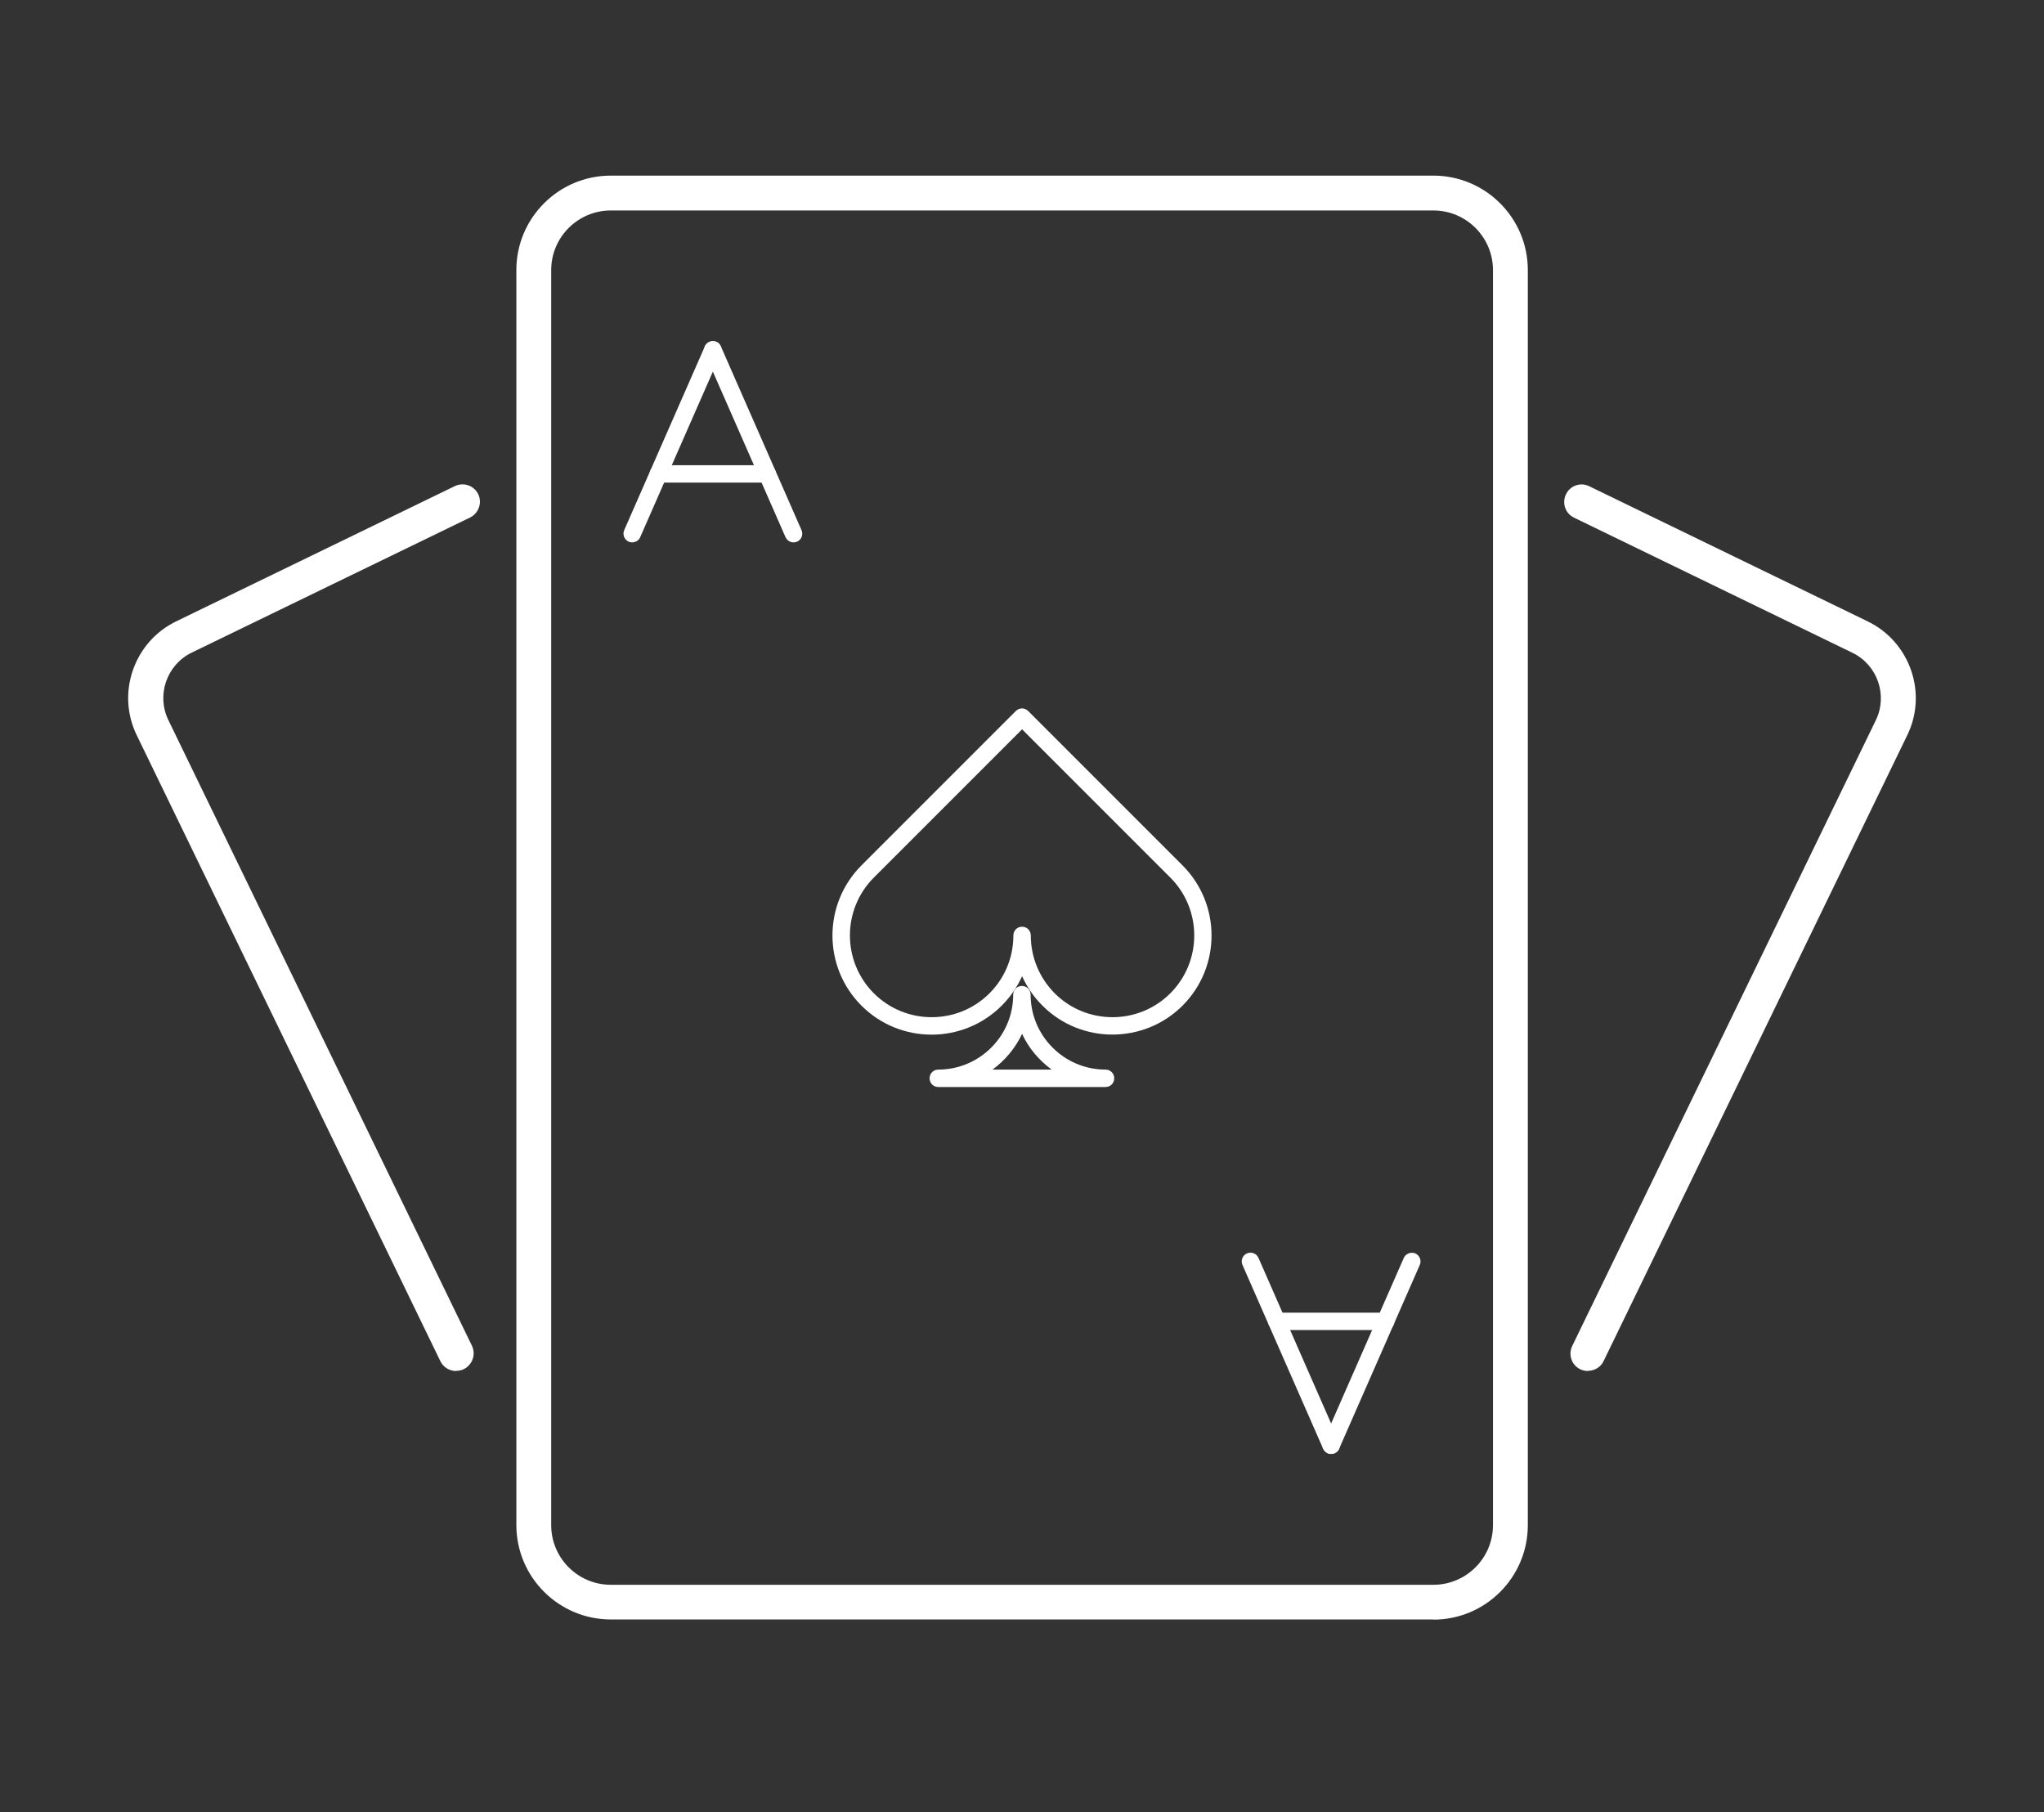
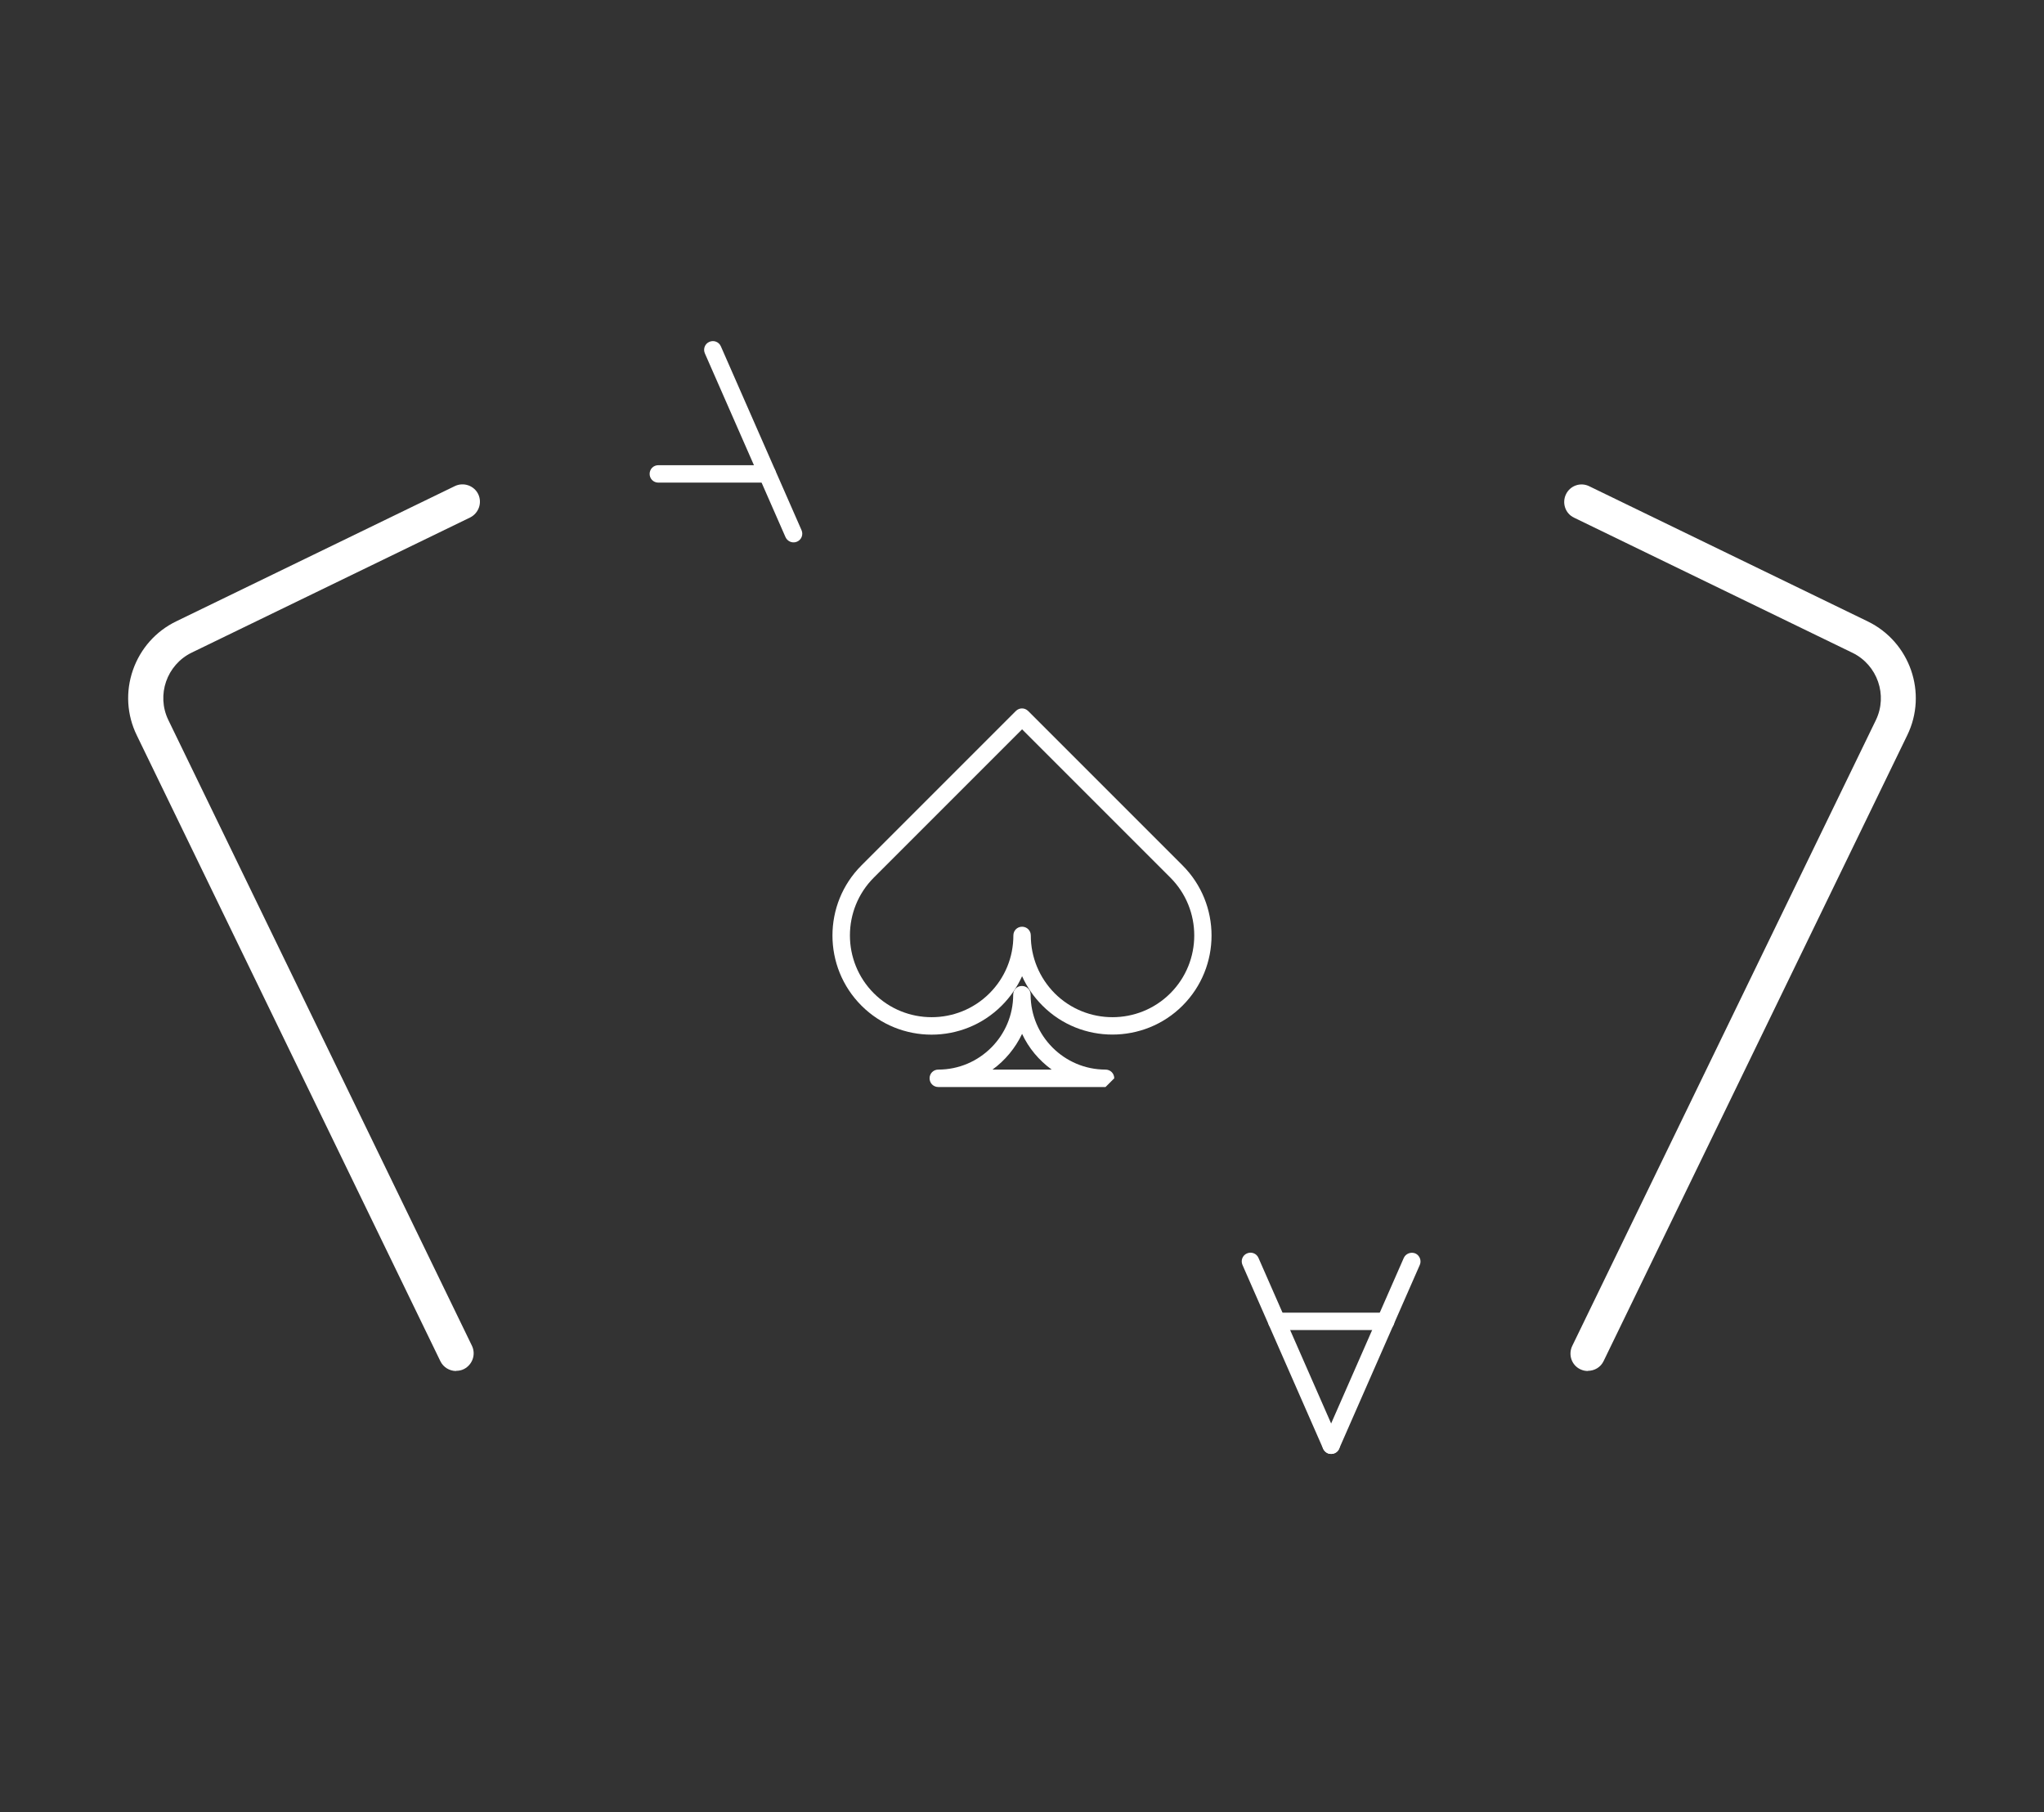
<svg xmlns="http://www.w3.org/2000/svg" id="_x2014_ÎÓÈ_x5F_1" version="1.1" viewBox="0 0 117.33 104">
  <rect x="0" y="0" width="117.33" height="104" fill="#333333" stroke="none" />
  <defs>
    <style>
      .st0 {
        fill: #243338;
      }

      .st1 {
        fill: #fff;
      }
    </style>
  </defs>
  <g id="background">
    <line class="st1" x1="-164" y1="320.67" x2="61" y2="320.67" />
    <line class="st0" x1="61" y1="320.67" x2="286" y2="320.67" />
  </g>
  <g id="logo">
-     <path class="st1" d="M82.28,92.95h-47.22c-2.99,0-5.42-2.43-5.42-5.42V15.5c0-2.99,2.43-5.42,5.42-5.42h47.22c2.99,0,5.42,2.43,5.42,5.42v72.04c0,2.99-2.43,5.42-5.42,5.42ZM35.06,12.08c-1.88,0-3.42,1.53-3.42,3.42v72.04c0,1.88,1.53,3.42,3.42,3.42h47.22c1.88,0,3.42-1.53,3.42-3.42V15.5c0-1.88-1.53-3.42-3.42-3.42h-47.22Z" />
    <path class="st1" d="M26.18,78.69c-.37,0-.73-.21-.9-.56L7.85,42.2c-.57-1.17-.65-2.5-.22-3.74.43-1.23,1.31-2.23,2.49-2.8l15.99-7.76c.5-.24,1.1-.03,1.34.46.24.5.03,1.09-.46,1.34l-15.99,7.76c-1.43.7-2.03,2.43-1.34,3.86l17.43,35.92c.24.5.03,1.09-.46,1.34-.14.07-.29.1-.44.1Z" />
    <path class="st1" d="M91.15,78.69c-.15,0-.29-.03-.44-.1-.5-.24-.7-.84-.46-1.34l17.43-35.92c.69-1.43.09-3.16-1.34-3.86l-15.99-7.76c-.5-.24-.7-.84-.46-1.34.24-.5.84-.71,1.34-.46l15.99,7.76c2.42,1.18,3.44,4.11,2.26,6.53l-17.43,35.92c-.17.36-.53.56-.9.56Z" />
    <g>
-       <path class="st1" d="M36.29,31.13c-.07,0-.14-.01-.2-.04-.25-.11-.37-.41-.26-.66l4.63-10.55c.11-.25.41-.36.66-.26.25.11.37.41.26.66l-4.63,10.55c-.08.19-.27.3-.46.3Z" />
      <path class="st1" d="M45.55,31.13c-.19,0-.37-.11-.46-.3l-4.63-10.55c-.11-.25,0-.55.26-.66.25-.11.55,0,.66.26l4.63,10.55c.11.25,0,.55-.26.66-.07.03-.13.04-.2.04Z" />
      <path class="st1" d="M44.04,27.7h-6.25c-.28,0-.5-.22-.5-.5s.22-.5.5-.5h6.25c.28,0,.5.22.5.5s-.22.5-.5.5Z" />
    </g>
    <g>
      <path class="st1" d="M76.41,83.45c-.07,0-.14-.01-.2-.04-.25-.11-.37-.41-.26-.66l4.63-10.55c.11-.25.41-.36.66-.26.25.11.37.41.26.66l-4.63,10.55c-.08.19-.27.3-.46.3Z" />
      <path class="st1" d="M76.41,83.45c-.19,0-.37-.11-.46-.3l-4.63-10.55c-.11-.25,0-.55.26-.66.25-.11.55,0,.66.26l4.63,10.55c.11.25,0,.55-.26.66-.07.03-.13.04-.2.04Z" />
      <path class="st1" d="M79.54,76.34h-6.25c-.28,0-.5-.22-.5-.5s.22-.5.5-.5h6.25c.28,0,.5.22.5.5s-.22.5-.5.5Z" />
    </g>
    <g>
      <path class="st1" d="M63.86,59.38c-1.46,0-2.91-.55-4.02-1.66-.5-.5-.89-1.07-1.17-1.69-.28.62-.67,1.19-1.17,1.69-2.22,2.22-5.83,2.22-8.05,0-2.22-2.22-2.22-5.83,0-8.05l8.86-8.86c.2-.2.51-.2.71,0l8.86,8.86c2.22,2.22,2.22,5.83,0,8.05-1.11,1.11-2.57,1.66-4.03,1.66ZM59.17,53.69h0c0,1.25.49,2.43,1.37,3.32,1.83,1.83,4.81,1.83,6.64,0,1.83-1.83,1.83-4.81,0-6.64l-8.51-8.51-8.51,8.51c-1.83,1.83-1.83,4.81,0,6.64,1.83,1.83,4.81,1.83,6.64,0,.89-.89,1.37-2.07,1.37-3.32,0-.28.22-.5.5-.5s.5.22.5.5h0Z" />
-       <path class="st1" d="M63.46,62.39h-9.6c-.28,0-.5-.22-.5-.5s.22-.5.5-.5c2.37,0,4.3-1.93,4.3-4.3,0-.28.22-.5.5-.5s.5.22.5.5c0,2.37,1.93,4.3,4.3,4.3.28,0,.5.22.5.5s-.22.5-.5.5ZM56.96,61.39h3.41c-.73-.53-1.32-1.23-1.7-2.05-.39.82-.98,1.53-1.7,2.05Z" />
+       <path class="st1" d="M63.46,62.39h-9.6c-.28,0-.5-.22-.5-.5s.22-.5.5-.5c2.37,0,4.3-1.93,4.3-4.3,0-.28.22-.5.5-.5s.5.22.5.5c0,2.37,1.93,4.3,4.3,4.3.28,0,.5.22.5.5ZM56.96,61.39h3.41c-.73-.53-1.32-1.23-1.7-2.05-.39.82-.98,1.53-1.7,2.05Z" />
    </g>
  </g>
</svg>